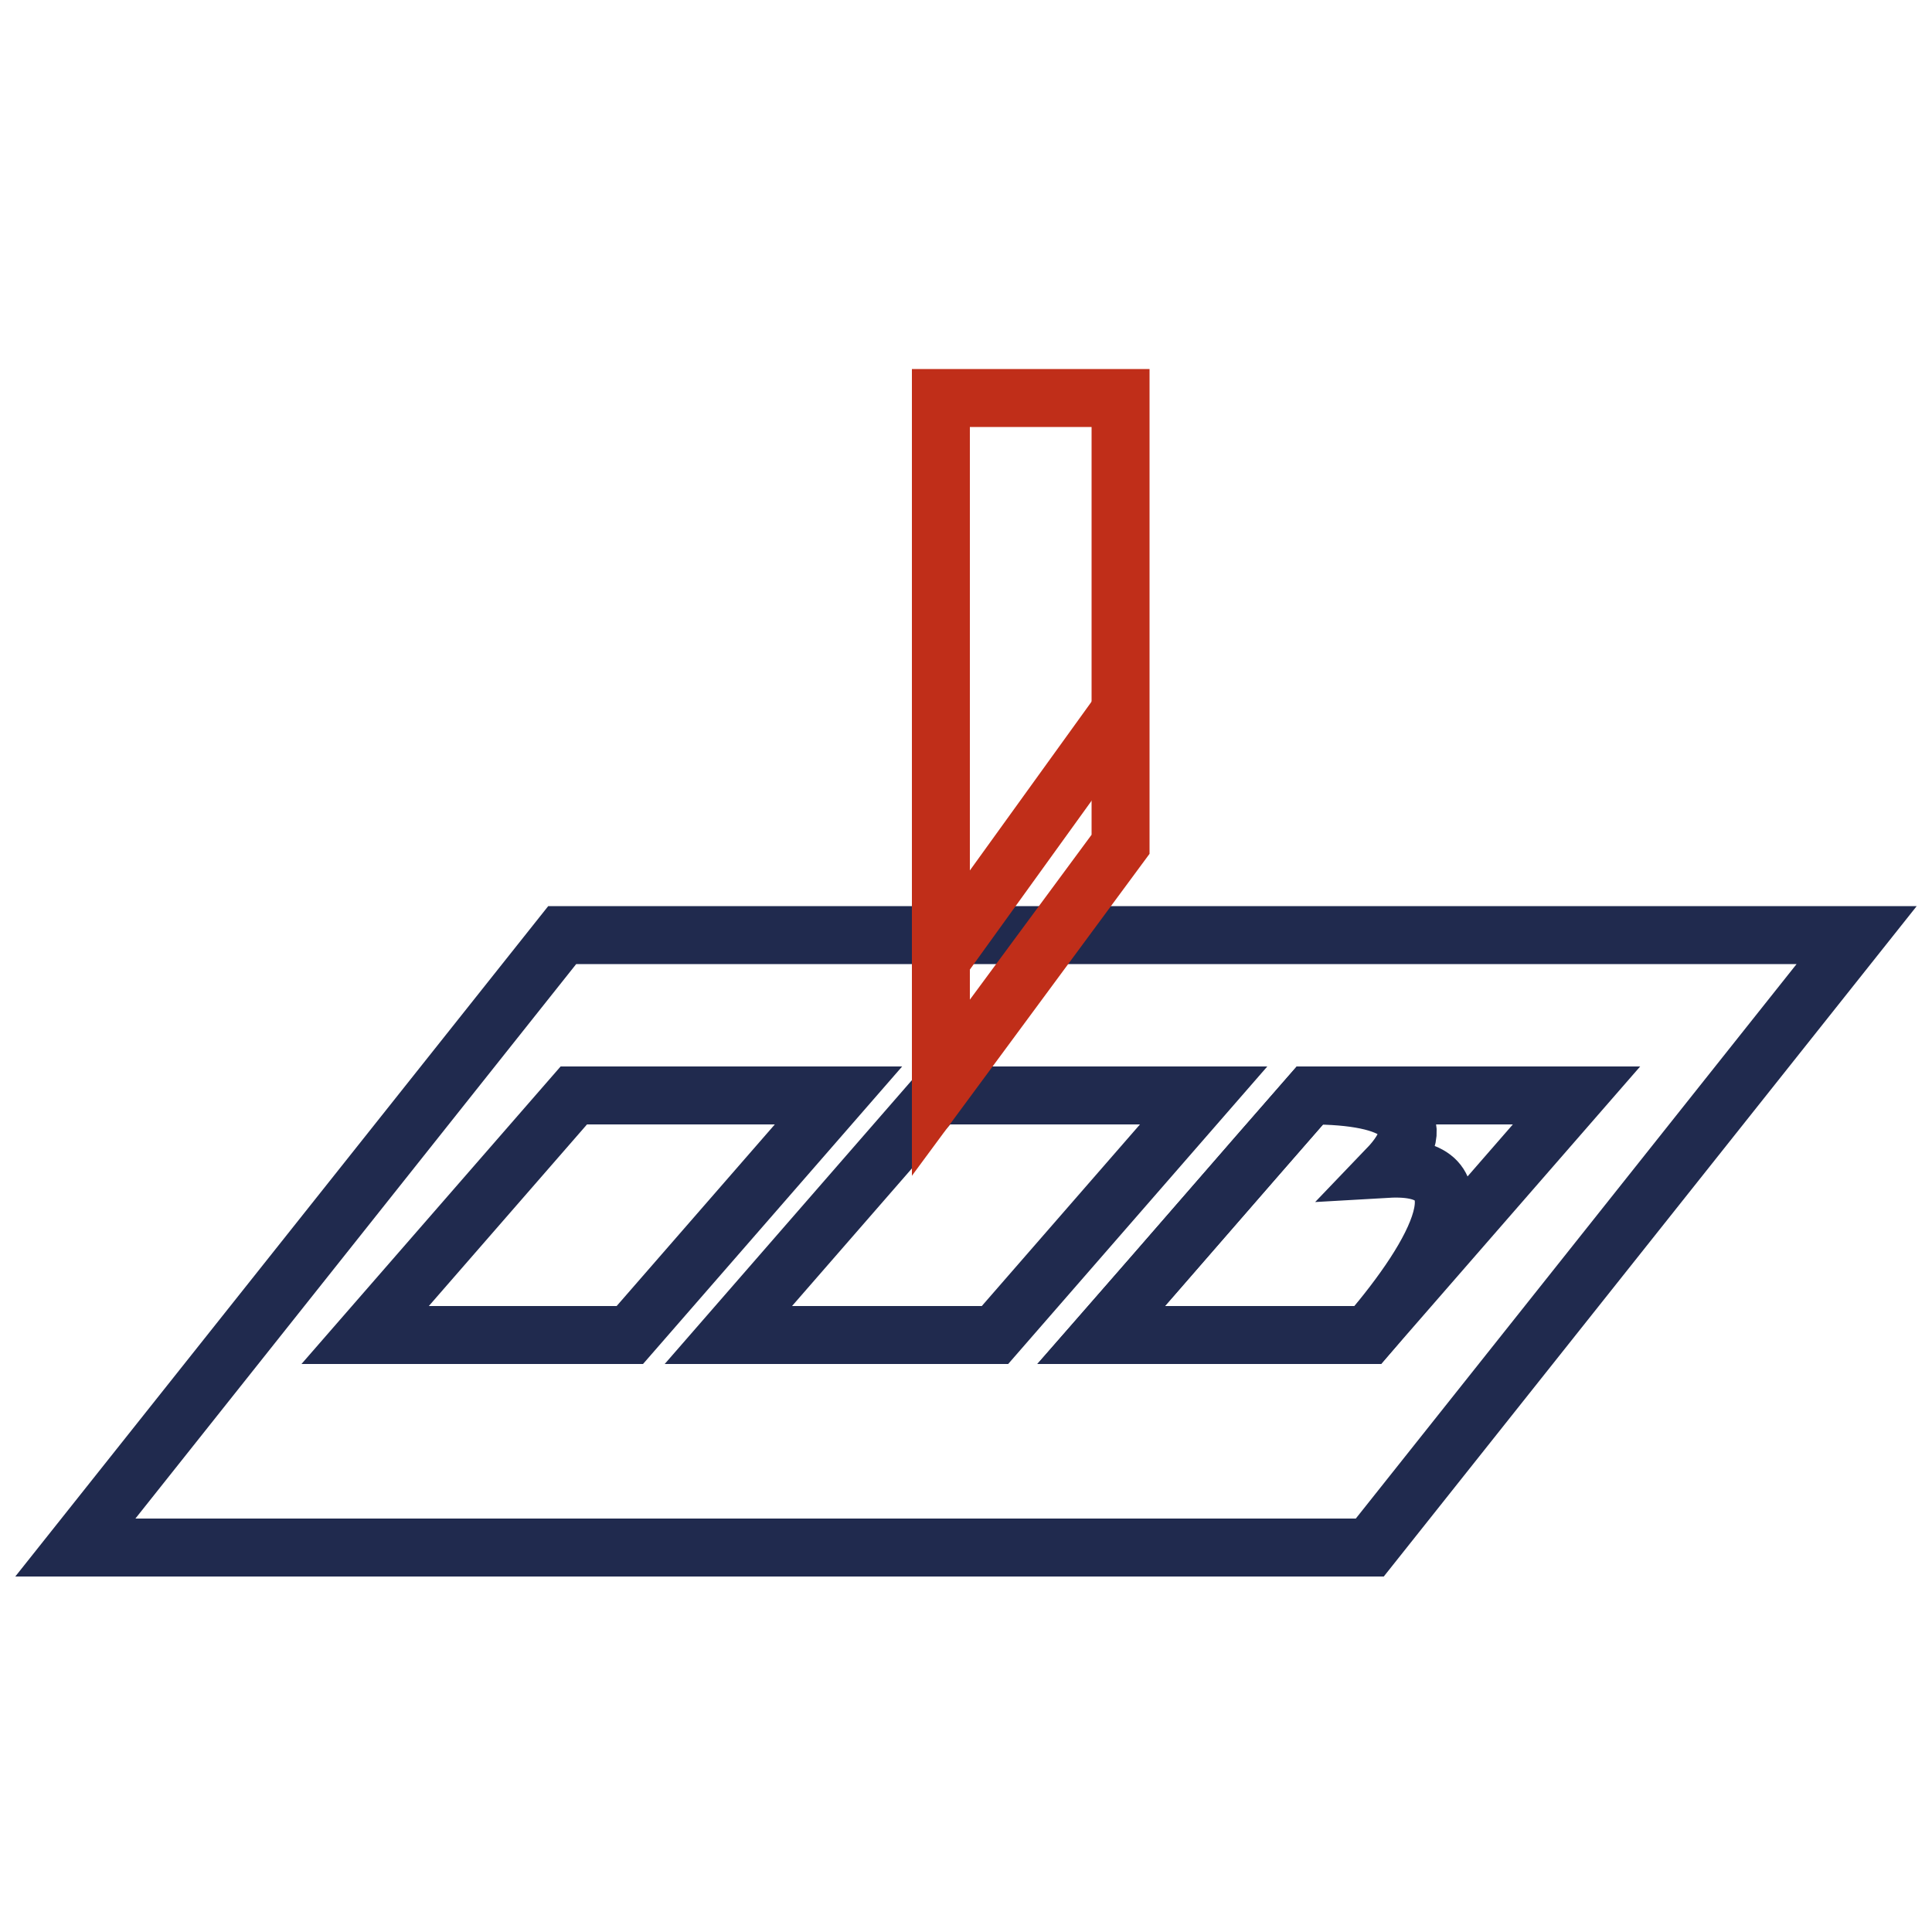
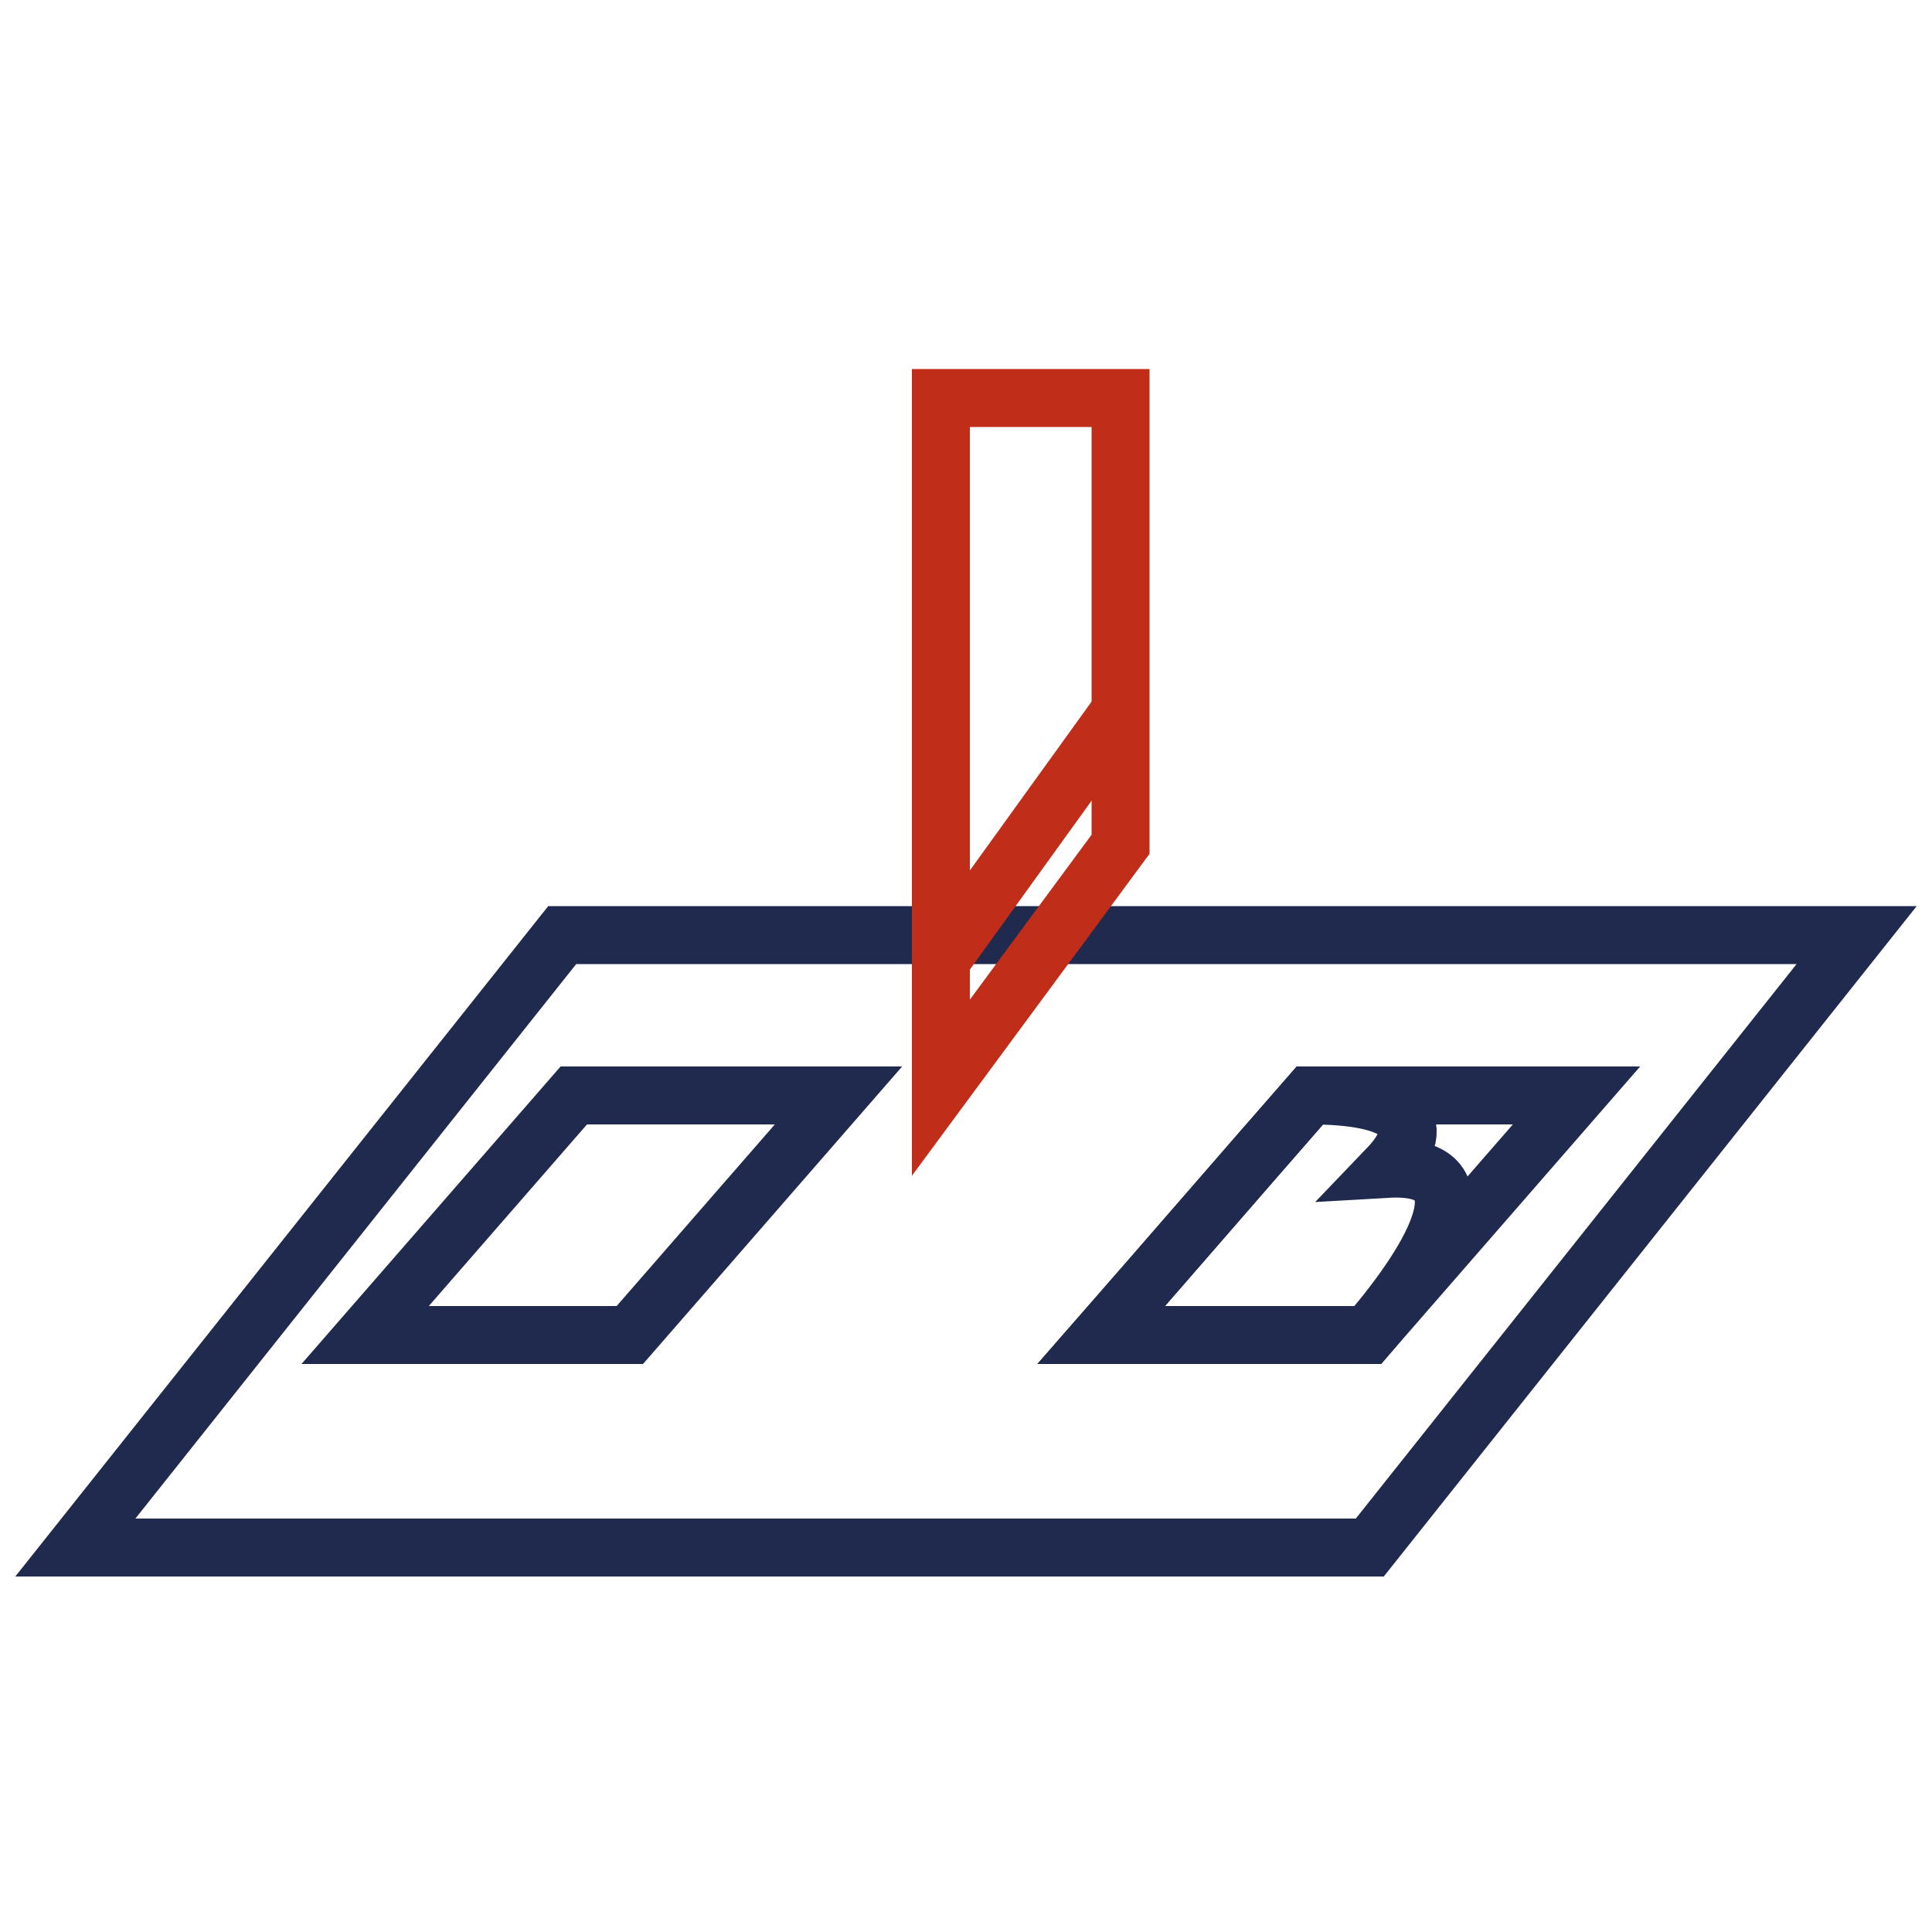
<svg xmlns="http://www.w3.org/2000/svg" version="1.1" id="Layer_1" x="0px" y="0px" viewBox="0 0 100 100" style="enable-background:new 0 0 100 100;" xml:space="preserve">
  <style type="text/css">
	.st0{display:none;}
	.st1{display:inline;}
	.st2{fill:#20294E;}
	.st3{fill:#C02E18;}
	.st4{display:inline;fill:#20294E;}
	.st5{fill:none;stroke:#202A4E;stroke-width:3;stroke-miterlimit:22.926;}
	.st6{fill:none;stroke:#C02E19;stroke-width:3;stroke-miterlimit:22.926;}
</style>
  <g class="st0">
    <g class="st1">
      <path class="st2" d="M68.1,41.2c-5,0-9.1-4.1-9.1-9.1s4.1-9.1,9.1-9.1s9.1,4.1,9.1,9.1S73.1,41.2,68.1,41.2z M68.1,25.9    c-3.4,0-6.1,2.8-6.1,6.1s2.8,6.1,6.1,6.1s6.1-2.8,6.1-6.1S71.4,25.9,68.1,25.9z" />
    </g>
    <g class="st1">
      <g>
        <path class="st3" d="M63.4,19.2c-2.9,0-5.3-2.4-5.3-5.3s2.4-5.3,5.3-5.3c2.9,0,5.3,2.4,5.3,5.3S66.3,19.2,63.4,19.2z M63.4,11.6     c-1.3,0-2.3,1-2.3,2.3s1,2.3,2.3,2.3c1.3,0,2.3-1,2.3-2.3S64.6,11.6,63.4,11.6z" />
      </g>
      <g>
        <path class="st3" d="M81.8,23.8c-2.9,0-5.3-2.4-5.3-5.3s2.4-5.3,5.3-5.3s5.3,2.4,5.3,5.3S84.7,23.8,81.8,23.8z M81.8,16.2     c-1.3,0-2.3,1-2.3,2.3s1,2.3,2.3,2.3s2.3-1,2.3-2.3S83,16.2,81.8,16.2z" />
      </g>
      <g>
        <path class="st3" d="M86.5,42.2c-2.9,0-5.3-2.4-5.3-5.3s2.4-5.3,5.3-5.3s5.3,2.4,5.3,5.3S89.5,42.2,86.5,42.2z M86.5,34.6     c-1.3,0-2.3,1-2.3,2.3s1,2.3,2.3,2.3s2.3-1,2.3-2.3S87.8,34.6,86.5,34.6z" />
      </g>
      <g>
        <path class="st3" d="M73,55.6c-2.9,0-5.3-2.4-5.3-5.3c0-2.9,2.4-5.3,5.3-5.3s5.3,2.4,5.3,5.3C78.4,53.2,76,55.6,73,55.6z M73,48     c-1.3,0-2.3,1-2.3,2.3s1,2.3,2.3,2.3s2.3-1,2.3-2.3C75.4,49,74.3,48,73,48z" />
      </g>
      <g>
        <path class="st3" d="M54.8,50.5c-2.9,0-5.3-2.4-5.3-5.3s2.4-5.3,5.3-5.3s5.3,2.4,5.3,5.3S57.7,50.5,54.8,50.5z M54.8,42.9     c-1.3,0-2.3,1-2.3,2.3s1,2.3,2.3,2.3s2.3-1,2.3-2.3S56,42.9,54.8,42.9z" />
      </g>
      <g>
        <path class="st3" d="M49.9,32.3c-2.9,0-5.3-2.4-5.3-5.3s2.4-5.3,5.3-5.3c2.9,0,5.3,2.4,5.3,5.3S52.8,32.3,49.9,32.3z M49.9,24.6     c-1.3,0-2.3,1-2.3,2.3s1,2.3,2.3,2.3s2.3-1,2.3-2.3C52.2,25.7,51.1,24.6,49.9,24.6z" />
      </g>
      <g>
        <path class="st3" d="M18.5,88.2c-3.6,0-6.6-2.9-6.6-6.6s2.9-6.6,6.6-6.6s6.6,2.9,6.6,6.6S22.1,88.2,18.5,88.2z M18.5,78.1     c-2,0-3.6,1.6-3.6,3.6s1.6,3.6,3.6,3.6s3.6-1.6,3.6-3.6S20.5,78.1,18.5,78.1z" />
      </g>
    </g>
    <path class="st4" d="M99.1,32.1c0-17.1-13.9-31-31-31c-11.6,0-21.7,6.4-27,15.8c0,0,0,0-0.1,0.1L4.6,70.8c-0.1,0.1-0.1,0.2-0.2,0.3   C2.2,74,0.9,77.6,0.9,81.6c0,9.5,7.8,17.3,17.3,17.3c3.9,0,7.5-1.3,10.4-3.5c0.1,0,0.2-0.1,0.3-0.1l56-37.2c0.1,0,0.1-0.1,0.2-0.2   C93.5,52.4,99.1,42.9,99.1,32.1z M3.9,81.6c0-7.9,6.4-14.3,14.3-14.3s14.3,6.4,14.3,14.3s-6.4,14.3-14.3,14.3S3.9,89.5,3.9,81.6z    M34.3,88.2c0.8-2,1.3-4.2,1.3-6.5c0-9.5-7.8-17.3-17.3-17.3c-2.3,0-4.4,0.5-6.4,1.3l25.6-37.9c-0.2,1.4-0.3,2.9-0.3,4.4   c0,17.1,13.9,31,31,31c1.5,0,3-0.1,4.4-0.3L34.3,88.2z M68.1,60.1c-15.4,0-28-12.6-28-28s12.6-28,28-28s28,12.6,28,28   S83.5,60.1,68.1,60.1z" />
  </g>
  <polygon class="st5" points="29.1,48.4 96.1,48.4 70.9,80.1 3.9,80.1 " />
  <polygon class="st5" points="29.7,56.7 43.4,56.7 32.6,69.1 18.9,69.1 " />
-   <polygon class="st5" points="48.5,56.7 62.3,56.7 51.5,69.1 37.7,69.1 " />
  <polygon class="st5" points="67.8,56.7 81.6,56.7 70.8,69.1 57,69.1 " />
  <polygon class="st6" points="48.7,20.6 58,20.6 58,43.7 48.7,56.3 " />
  <line class="st6" x1="48.7" y1="49.7" x2="58" y2="36.8" />
  <path class="st5" d="M67.8,56.7c4.6,0,6.4,1.3,4,3.8c5.2-0.3,2.6,4.4-1,8.6H57C60.6,65,64.2,60.8,67.8,56.7z" />
</svg>